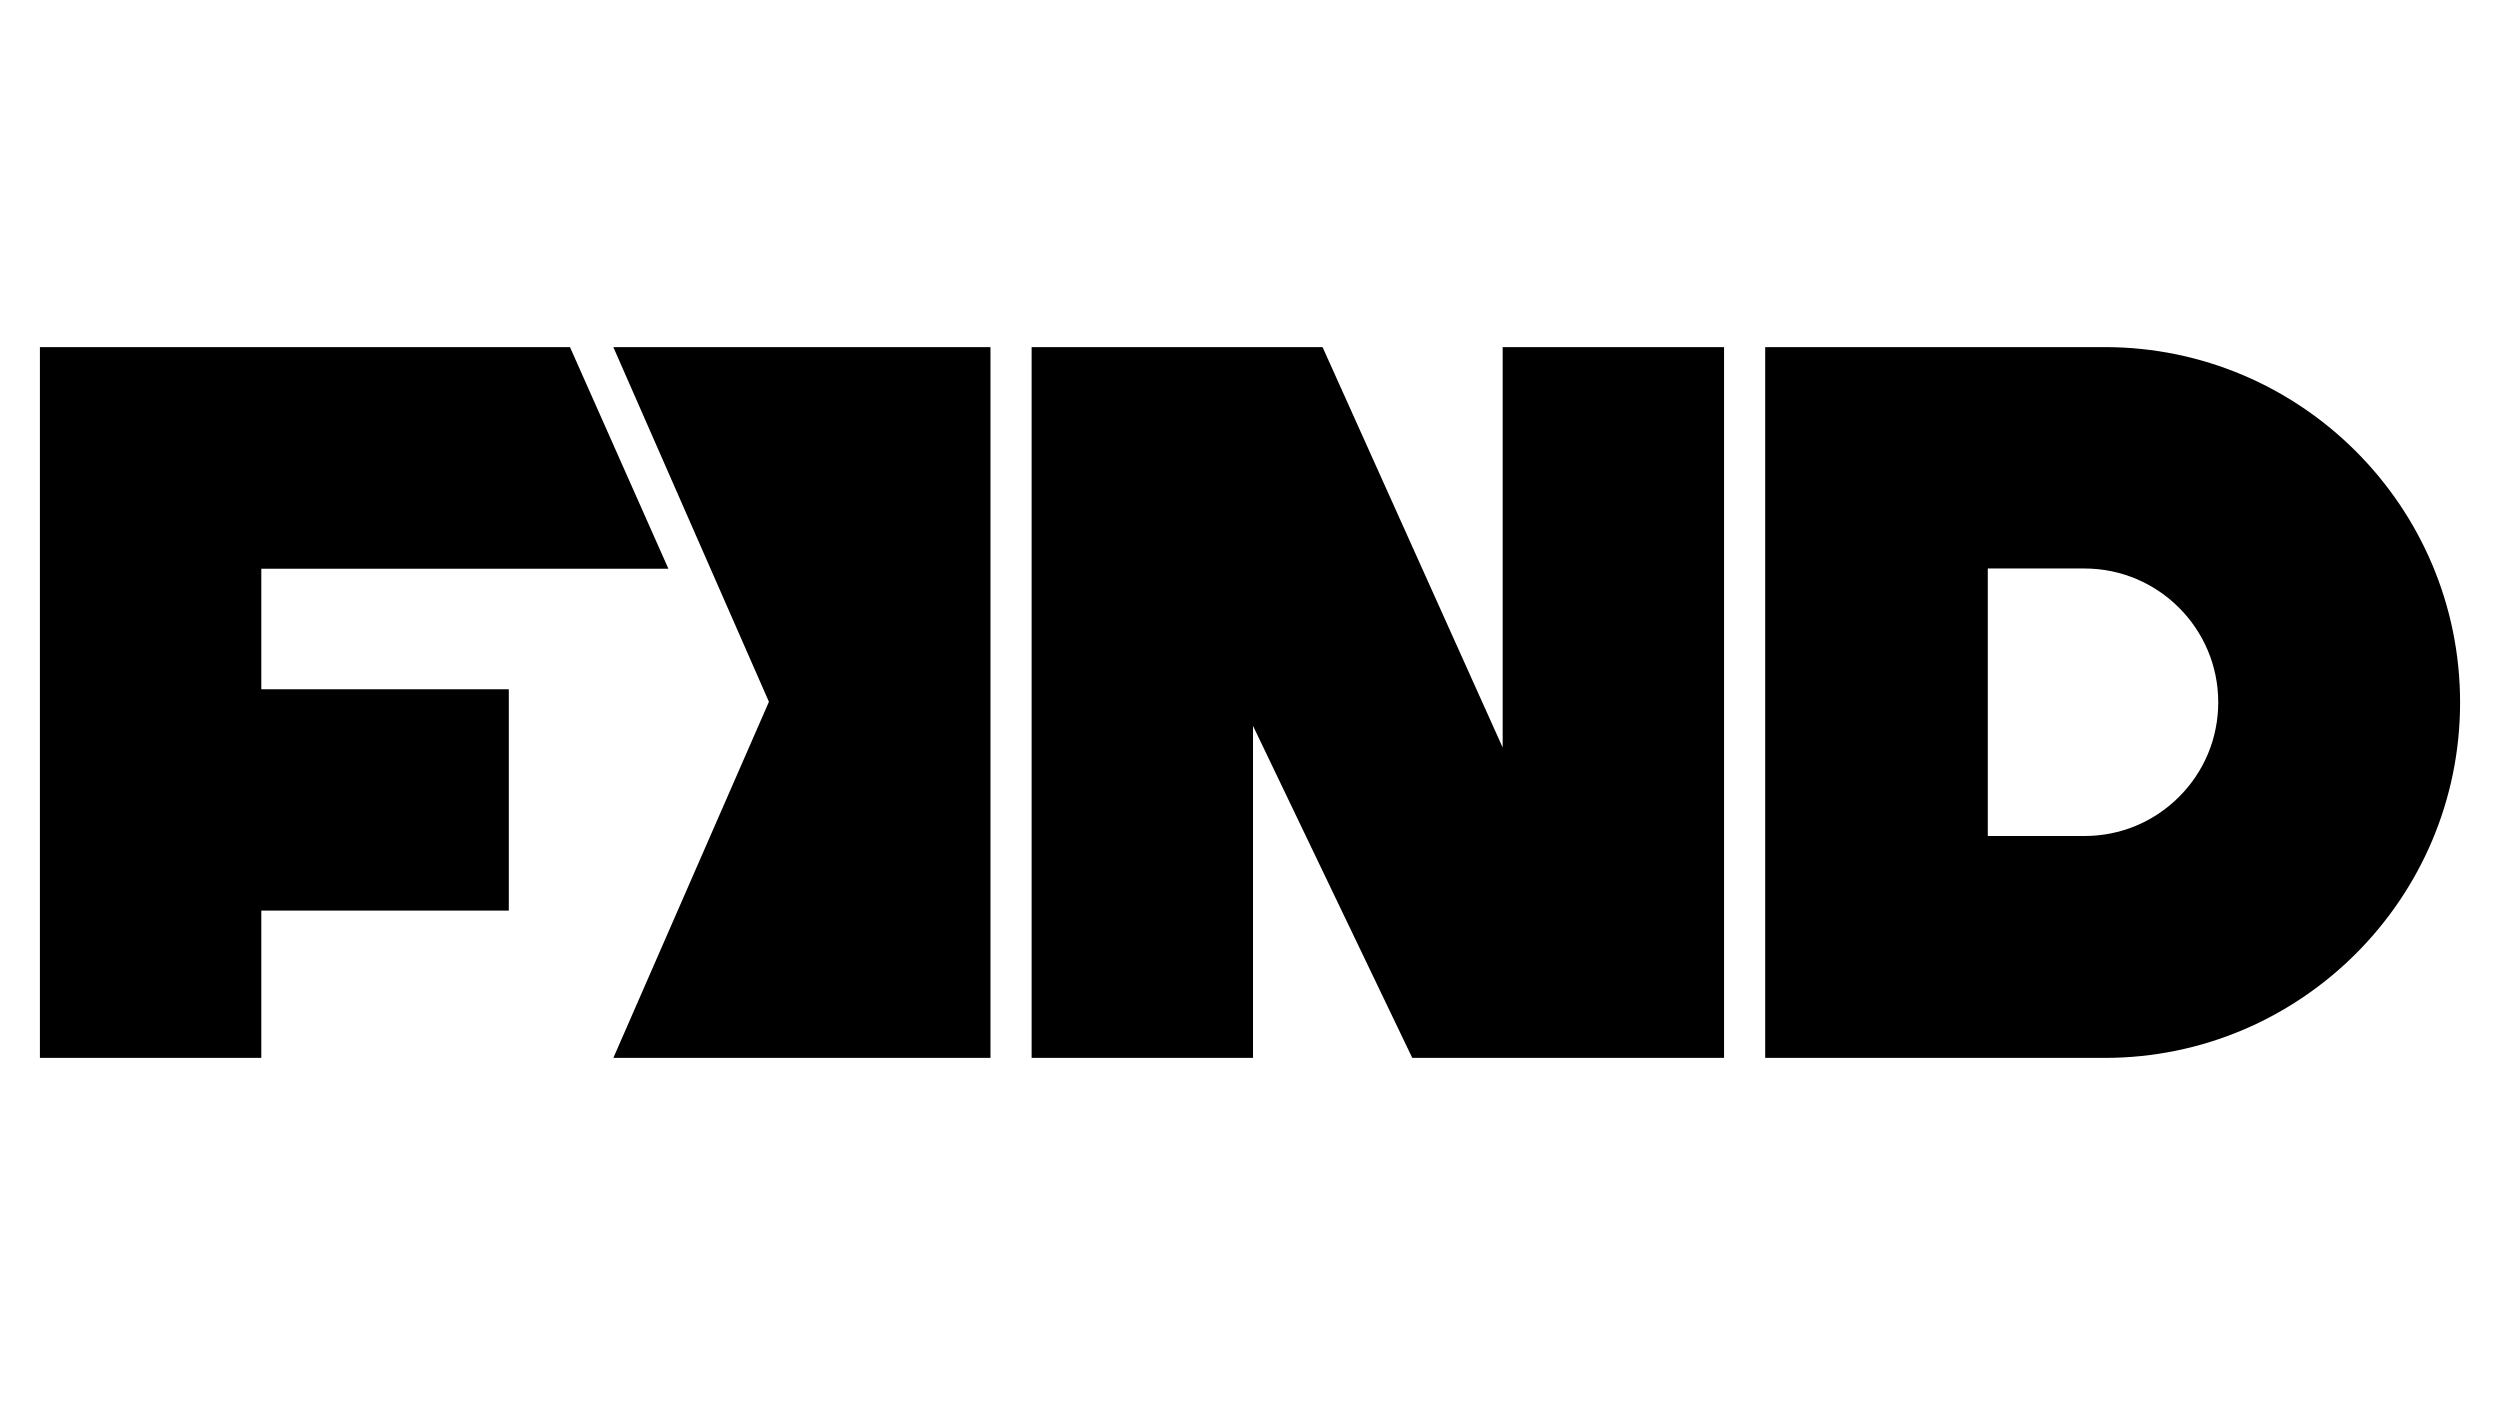
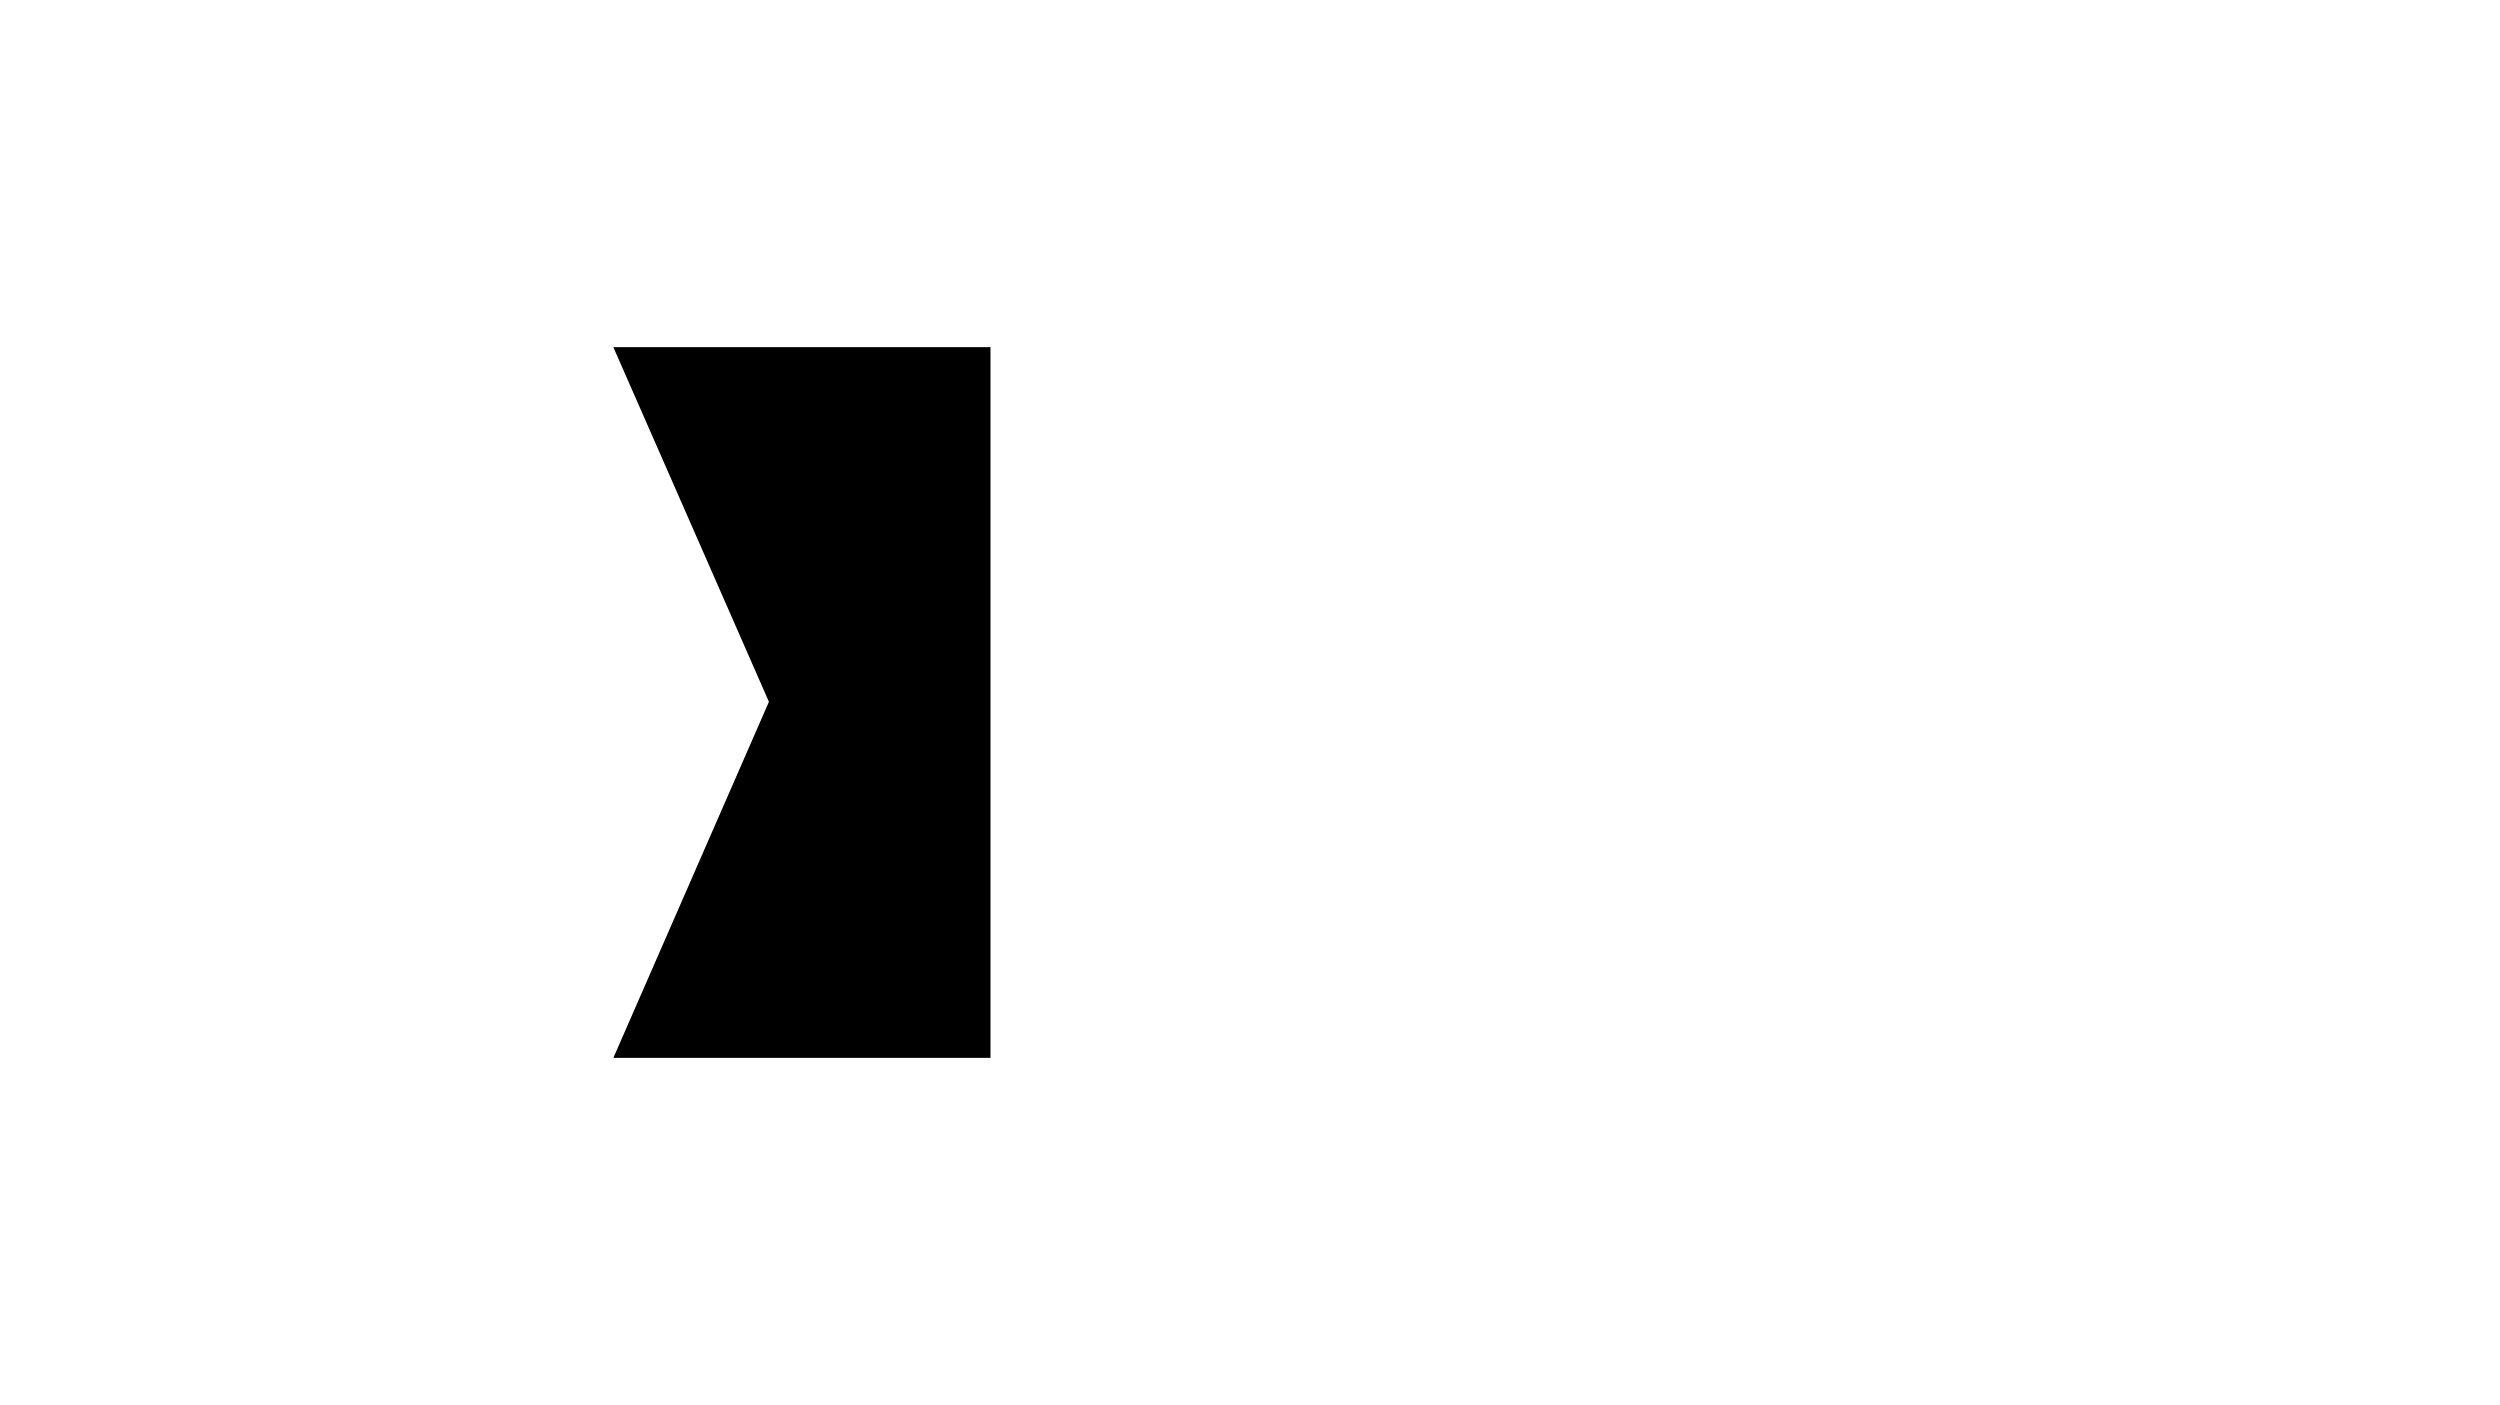
<svg xmlns="http://www.w3.org/2000/svg" viewBox="520 410 880 260" width="1000" height="562">
-   <polygon points="534.05 665.1 534.05 414.9 720.63 414.9 755.28 492.92 611.98 492.92 611.98 535.34 699.1 535.34 699.1 613.26 611.98 613.26 611.98 665.1 534.05 665.1" />
  <polygon points="735.9 665.1 790.66 539.75 735.89 414.9 868.65 414.9 868.65 665.1 735.9 665.1" />
-   <polygon points="1017.12 665.1 961.06 548.22 961.06 665.1 883.13 665.1 883.13 414.9 985.54 414.9 1048.94 555.85 1048.94 414.9 1126.87 414.9 1126.87 665.1 1017.12 665.1" />
-   <path d="M1141.35,665.1v-250.2h119.5c68.98,0,125.1,56.12,125.1,125.1s-56.12,125.1-125.1,125.1h-119.5ZM1253.74,586.99c12.58,0,24.4-4.9,33.29-13.79,8.89-8.89,13.79-20.71,13.79-33.29,0-25.96-21.12-47.08-47.08-47.08h-34.04v94.16h34.04Z" />
</svg>